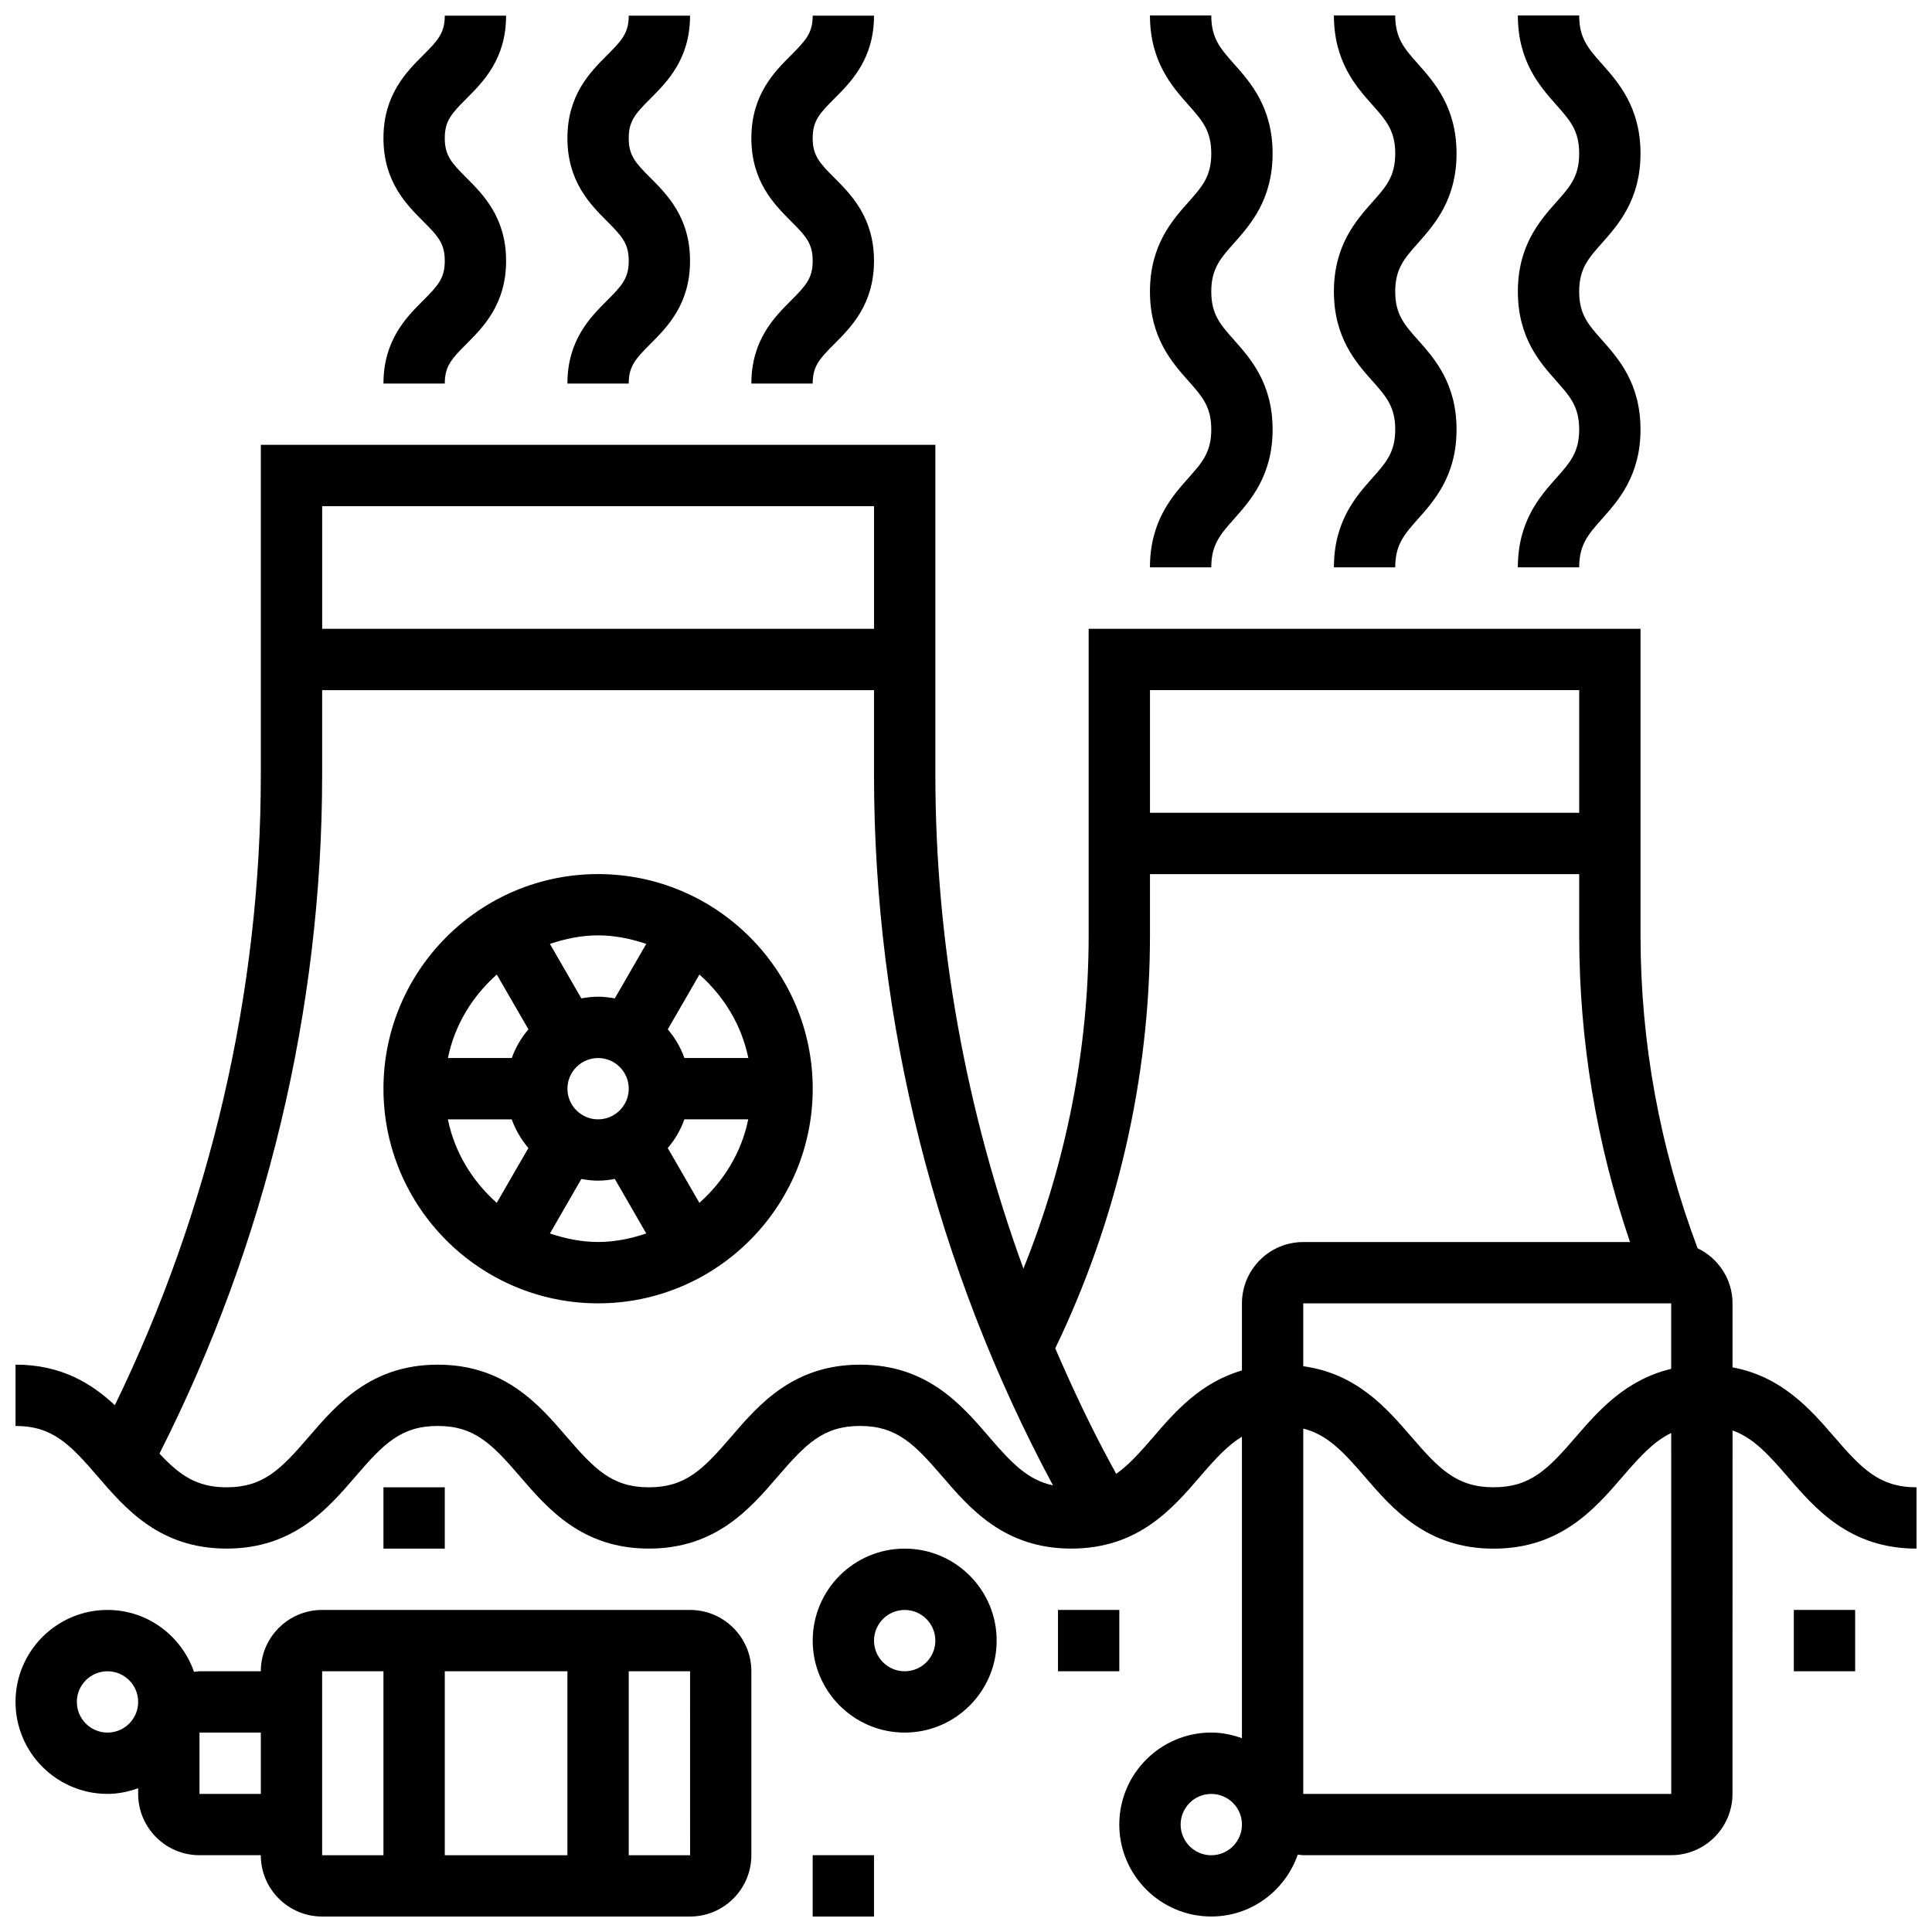
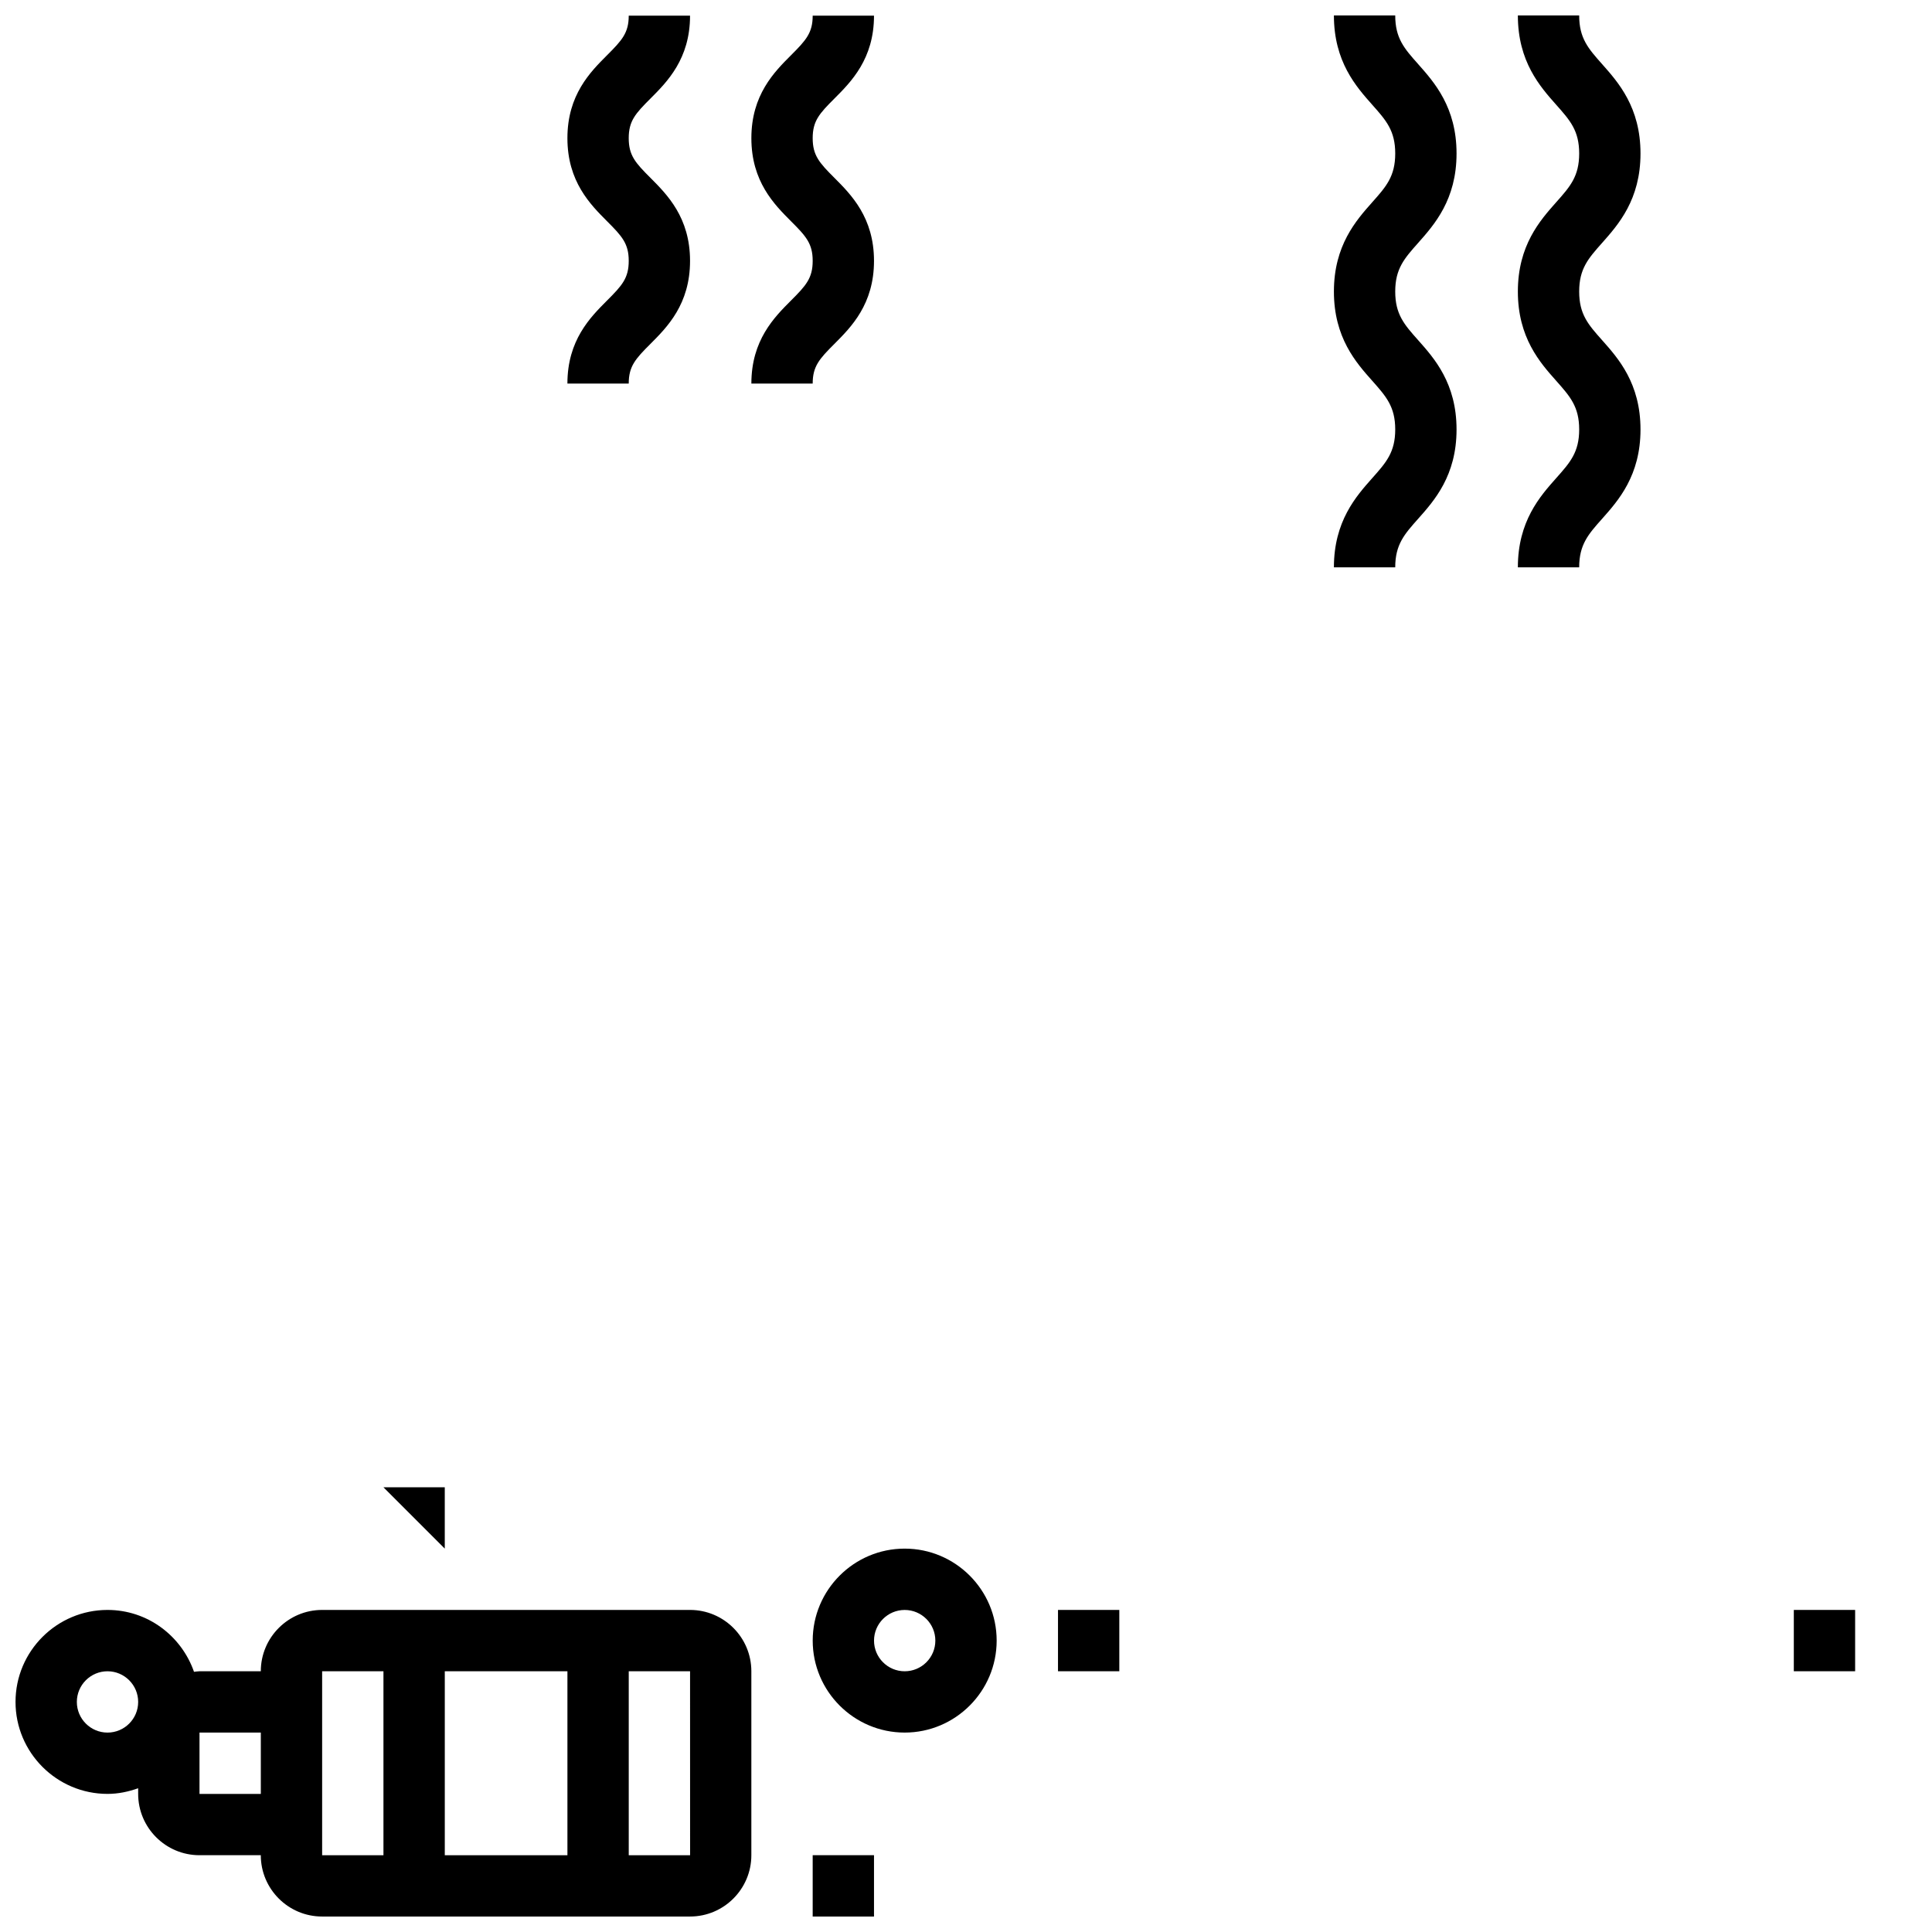
<svg xmlns="http://www.w3.org/2000/svg" width="800px" height="800px" version="1.1" viewBox="144 144 512 512">
  <defs>
    <clipPath id="i">
      <path d="m148.09 261h503.81v390.9h-503.81z" />
    </clipPath>
    <clipPath id="h">
      <path d="m148.09 570h195.91v81.902h-195.91z" />
    </clipPath>
    <clipPath id="g">
      <path d="m245 148.09h34v97.906h-34z" />
    </clipPath>
    <clipPath id="f">
      <path d="m294 148.09h33v97.906h-33z" />
    </clipPath>
    <clipPath id="e">
      <path d="m343 148.09h33v97.906h-33z" />
    </clipPath>
    <clipPath id="d">
      <path d="m359 635h17v16.902h-17z" />
    </clipPath>
    <clipPath id="c">
-       <path d="m448 148.09h34v146.91h-34z" />
-     </clipPath>
+       </clipPath>
    <clipPath id="b">
      <path d="m497 148.09h34v146.91h-34z" />
    </clipPath>
    <clipPath id="a">
      <path d="m546 148.09h33v146.91h-33z" />
    </clipPath>
  </defs>
-   <path d="m302.5 375.64c-31.363 0-56.879 25.523-56.879 56.879 0 31.355 25.512 56.879 56.879 56.879 31.363 0 56.879-25.523 56.879-56.879-0.004-31.359-25.516-56.879-56.879-56.879zm26.844 87.125-8.387-14.52c1.91-2.234 3.414-4.785 4.41-7.606h16.926c-1.777 8.77-6.496 16.398-12.949 22.125zm-66.652-22.125h16.926c1.008 2.82 2.512 5.371 4.41 7.606l-8.387 14.52c-6.438-5.727-11.16-13.355-12.949-22.125zm12.961-38.375 8.387 14.52c-1.91 2.234-3.414 4.785-4.41 7.606h-16.926c1.777-8.766 6.5-16.398 12.949-22.125zm18.723 30.25c0-4.484 3.648-8.125 8.125-8.125 4.477 0 8.125 3.641 8.125 8.125s-3.648 8.125-8.125 8.125c-4.477 0-8.125-3.641-8.125-8.125zm31.004-8.125c-1.008-2.82-2.512-5.371-4.41-7.606l8.387-14.52c6.453 5.727 11.172 13.359 12.961 22.125zm-10.117-30.25-8.336 14.445c-1.438-0.27-2.91-0.445-4.43-0.445-1.52 0-2.988 0.18-4.43 0.445l-8.336-14.445c4.039-1.348 8.281-2.258 12.766-2.258 4.488 0 8.73 0.91 12.766 2.258zm-25.527 76.742 8.336-14.445c1.438 0.27 2.91 0.445 4.43 0.445 1.52 0 2.988-0.18 4.43-0.445l8.336 14.445c-4.039 1.348-8.281 2.258-12.766 2.258-4.488 0.004-8.727-0.906-12.766-2.258z" />
  <g clip-path="url(#i)">
-     <path d="m630.03 524.72c-6.238-7.231-13.828-15.926-26.895-18.355v-16.965c0-6.445-3.801-11.977-9.254-14.602-9.996-26.594-15.125-54.449-15.125-82.902v-81.254h-146.25v81.254c0 30.16-5.996 60.312-17.289 88.297-15.246-41.844-23.336-86.211-23.336-130.87v-87.438h-178.76v87.438c0 57.723-13.449 115.18-38.684 167.07-6.234-5.82-14.254-10.75-26.32-10.75v16.25c9.781 0 14.43 4.852 21.809 13.422 7.312 8.5 16.414 19.078 34.125 19.078 17.715 0 26.82-10.578 34.133-19.078 7.387-8.582 12.035-13.422 21.824-13.422 9.789 0 14.438 4.852 21.824 13.422 7.312 8.5 16.422 19.078 34.133 19.078 17.715 0 26.82-10.578 34.133-19.078 7.387-8.582 12.035-13.422 21.824-13.422 9.789 0 14.445 4.852 21.832 13.422 7.312 8.5 16.422 19.078 34.141 19.078 17.715 0 26.812-10.578 34.125-19.078 4.086-4.754 7.352-8.305 11.105-10.578v79.902c-2.551-0.91-5.266-1.496-8.125-1.496-13.438 0-24.375 10.938-24.375 24.375s10.938 24.375 24.375 24.375c10.637 0 19.598-6.883 22.922-16.398 0.488 0.039 0.949 0.145 1.453 0.145h97.504c8.961 0 16.25-7.289 16.25-16.25l0.016-96.301c5.379 1.91 9.297 6.102 14.586 12.238 7.32 8.492 16.438 19.07 34.168 19.07v-16.25c-9.82-0.004-14.477-4.863-21.867-13.434zm-43.148-35.32v17.363c-12.008 2.852-19.234 11.043-25.195 17.949-7.394 8.582-12.059 13.43-21.863 13.43-9.801 0-14.445-4.852-21.84-13.422-6.508-7.555-14.473-16.715-28.609-18.656v-16.664zm-24.375-162.51v32.5h-113.75v-32.5zm-186.88-48.75v32.5h-146.25v-32.5zm30.445 246.59c-7.312-8.5-16.422-19.078-34.141-19.078-17.723 0-26.82 10.578-34.141 19.078-7.387 8.582-12.035 13.422-21.824 13.422-9.789 0-14.438-4.852-21.824-13.422-7.312-8.5-16.422-19.078-34.133-19.078-17.715 0-26.82 10.578-34.133 19.078-7.387 8.582-12.035 13.422-21.824 13.422-7.891 0-12.457-3.203-17.793-8.93 28.145-55.559 43.113-117.6 43.113-179.89v-22.434h146.25v22.434c0 65.539 16.438 130.57 47.426 188.3-6.684-1.414-10.941-5.883-16.98-12.895zm43.645 0c-3.648 4.242-6.637 7.566-9.906 9.848l-1.301-2.379c-5.477-10.043-10.32-20.395-14.859-30.867 16.379-33.992 25.105-71.707 25.105-109.43v-16.25h113.75v16.25c0 27.797 4.527 55.074 13.465 81.254h-86.594c-8.961 0-16.25 7.289-16.25 16.25v17.777c-10.969 3.199-17.762 10.969-23.414 17.551zm15.289 110.93c-4.477 0-8.125-3.641-8.125-8.125s3.648-8.125 8.125-8.125 8.125 3.641 8.125 8.125-3.648 8.125-8.125 8.125zm24.375-16.25v-96.82c6.297 1.578 10.465 5.973 16.293 12.742 7.32 8.5 16.43 19.078 34.152 19.078 17.738 0 26.848-10.578 34.176-19.078 4.723-5.477 8.344-9.41 12.887-11.562l0.008 95.637-97.516-0.004z" />
-   </g>
+     </g>
  <g clip-path="url(#h)">
    <path d="m326.87 570.65h-97.504c-8.961 0-16.25 7.289-16.25 16.25l-16.25 0.004c-0.496 0-0.969 0.105-1.453 0.145-3.324-9.516-12.289-16.398-22.926-16.398-13.438 0-24.375 10.938-24.375 24.375s10.938 24.375 24.375 24.375c2.859 0 5.574-0.586 8.125-1.496v1.496c0 8.961 7.289 16.25 16.25 16.25h16.25c0 8.961 7.289 16.25 16.25 16.25h97.504c8.961 0 16.25-7.289 16.25-16.25v-48.75c0.004-8.961-7.285-16.25-16.246-16.25zm-154.38 32.504c-4.477 0-8.125-3.641-8.125-8.125s3.648-8.125 8.125-8.125c4.477 0 8.125 3.641 8.125 8.125 0.004 4.484-3.644 8.125-8.125 8.125zm24.379 16.25v-16.25h16.25v16.25zm97.504-32.5v48.75h-32.5v-48.75zm-65.004 0h16.25v48.75h-16.25zm81.254 48.75v-48.75h16.25l0.008 48.75z" />
  </g>
  <g clip-path="url(#g)">
-     <path d="m245.62 245.65h16.25c0-4.574 1.762-6.531 5.754-10.516 4.43-4.434 10.496-10.504 10.496-22 0-11.496-6.07-17.566-10.496-22.004-3.988-3.981-5.754-5.945-5.754-10.512 0-4.559 1.762-6.508 5.746-10.488 4.43-4.43 10.504-10.5 10.504-21.98h-16.25c0 4.559-1.762 6.508-5.746 10.488-4.426 4.43-10.504 10.496-10.504 21.98 0 11.496 6.07 17.566 10.496 22.004 3.992 3.981 5.754 5.938 5.754 10.512s-1.762 6.531-5.754 10.516c-4.426 4.434-10.496 10.504-10.496 22z" />
-   </g>
+     </g>
  <g clip-path="url(#f)">
    <path d="m294.37 245.65h16.25c0-4.574 1.762-6.531 5.754-10.516 4.426-4.434 10.496-10.504 10.496-22 0-11.496-6.07-17.566-10.496-22.004-3.992-3.981-5.754-5.945-5.754-10.512 0-4.559 1.762-6.508 5.746-10.488 4.426-4.43 10.504-10.5 10.504-21.98h-16.25c0 4.559-1.762 6.508-5.746 10.488-4.426 4.43-10.504 10.496-10.504 21.98 0 11.496 6.07 17.566 10.496 22.004 3.988 3.981 5.754 5.938 5.754 10.512s-1.762 6.531-5.754 10.516c-4.43 4.434-10.496 10.504-10.496 22z" />
  </g>
  <g clip-path="url(#e)">
    <path d="m343.12 245.65h16.25c0-4.574 1.762-6.531 5.754-10.516 4.43-4.434 10.496-10.504 10.496-22 0-11.496-6.07-17.566-10.496-22.004-3.988-3.981-5.754-5.945-5.754-10.512 0-4.559 1.762-6.508 5.746-10.488 4.426-4.43 10.504-10.5 10.504-21.98h-16.25c0 4.559-1.762 6.508-5.746 10.488-4.426 4.43-10.504 10.496-10.504 21.98 0 11.496 6.07 17.566 10.496 22.004 3.992 3.981 5.754 5.938 5.754 10.512s-1.762 6.531-5.754 10.516c-4.426 4.434-10.496 10.504-10.496 22z" />
  </g>
  <path d="m383.75 554.4c-13.438 0-24.375 10.938-24.375 24.375s10.938 24.375 24.375 24.375 24.375-10.938 24.375-24.375c0.004-13.438-10.934-24.375-24.375-24.375zm0 32.504c-4.477 0-8.125-3.641-8.125-8.125s3.648-8.125 8.125-8.125c4.477 0 8.125 3.641 8.125 8.125 0.004 4.484-3.644 8.125-8.125 8.125z" />
  <path d="m619.38 570.65h16.25v16.25h-16.25z" />
  <path d="m424.38 570.65h16.25v16.25h-16.25z" />
  <g clip-path="url(#d)">
    <path d="m359.37 635.65h16.25v16.25h-16.25z" />
  </g>
-   <path d="m245.62 538.15h16.25v16.25h-16.25z" />
+   <path d="m245.62 538.15h16.25v16.25z" />
  <g clip-path="url(#c)">
    <path d="m448.75 294.35h16.25c0-6.035 2.414-8.758 6.07-12.863 4.297-4.832 10.18-11.438 10.18-23.668 0-12.23-5.883-18.844-10.172-23.668-3.664-4.117-6.078-6.832-6.078-12.887 0-6.055 2.414-8.773 6.078-12.895 4.289-4.836 10.172-11.457 10.172-23.691 0-12.238-5.883-18.852-10.172-23.684-3.664-4.125-6.078-6.844-6.078-12.898h-16.25c0 12.238 5.883 18.852 10.172 23.684 3.664 4.121 6.078 6.844 6.078 12.898 0 6.062-2.414 8.785-6.078 12.902-4.289 4.832-10.172 11.449-10.172 23.684 0 12.238 5.883 18.852 10.18 23.676 3.656 4.121 6.07 6.836 6.07 12.879 0 6.035-2.414 8.758-6.07 12.863-4.297 4.836-10.18 11.441-10.18 23.668z" />
  </g>
  <g clip-path="url(#b)">
    <path d="m497.5 294.35h16.25c0-6.035 2.414-8.758 6.07-12.863 4.297-4.832 10.18-11.438 10.18-23.668 0-12.23-5.883-18.844-10.172-23.668-3.668-4.117-6.078-6.832-6.078-12.887 0-6.055 2.414-8.773 6.078-12.895 4.289-4.836 10.172-11.457 10.172-23.691 0-12.238-5.883-18.852-10.172-23.684-3.668-4.125-6.078-6.844-6.078-12.898h-16.25c0 12.238 5.883 18.852 10.172 23.684 3.664 4.121 6.078 6.844 6.078 12.898 0 6.062-2.414 8.785-6.078 12.902-4.289 4.832-10.172 11.449-10.172 23.684 0 12.238 5.883 18.852 10.18 23.676 3.656 4.121 6.07 6.836 6.07 12.879 0 6.035-2.414 8.758-6.07 12.863-4.297 4.836-10.18 11.441-10.18 23.668z" />
  </g>
  <g clip-path="url(#a)">
    <path d="m546.25 294.35h16.25c0-6.035 2.414-8.758 6.07-12.863 4.297-4.832 10.18-11.438 10.18-23.668 0-12.23-5.883-18.844-10.172-23.668-3.664-4.117-6.078-6.832-6.078-12.887 0-6.055 2.414-8.773 6.078-12.895 4.289-4.836 10.172-11.457 10.172-23.691 0-12.238-5.883-18.852-10.172-23.684-3.664-4.125-6.078-6.844-6.078-12.898h-16.25c0 12.238 5.883 18.852 10.172 23.684 3.664 4.121 6.078 6.844 6.078 12.898 0 6.062-2.414 8.785-6.078 12.902-4.289 4.832-10.172 11.449-10.172 23.684 0 12.238 5.883 18.852 10.18 23.676 3.656 4.121 6.07 6.836 6.07 12.879 0 6.035-2.414 8.758-6.07 12.863-4.297 4.836-10.18 11.441-10.18 23.668z" />
  </g>
</svg>